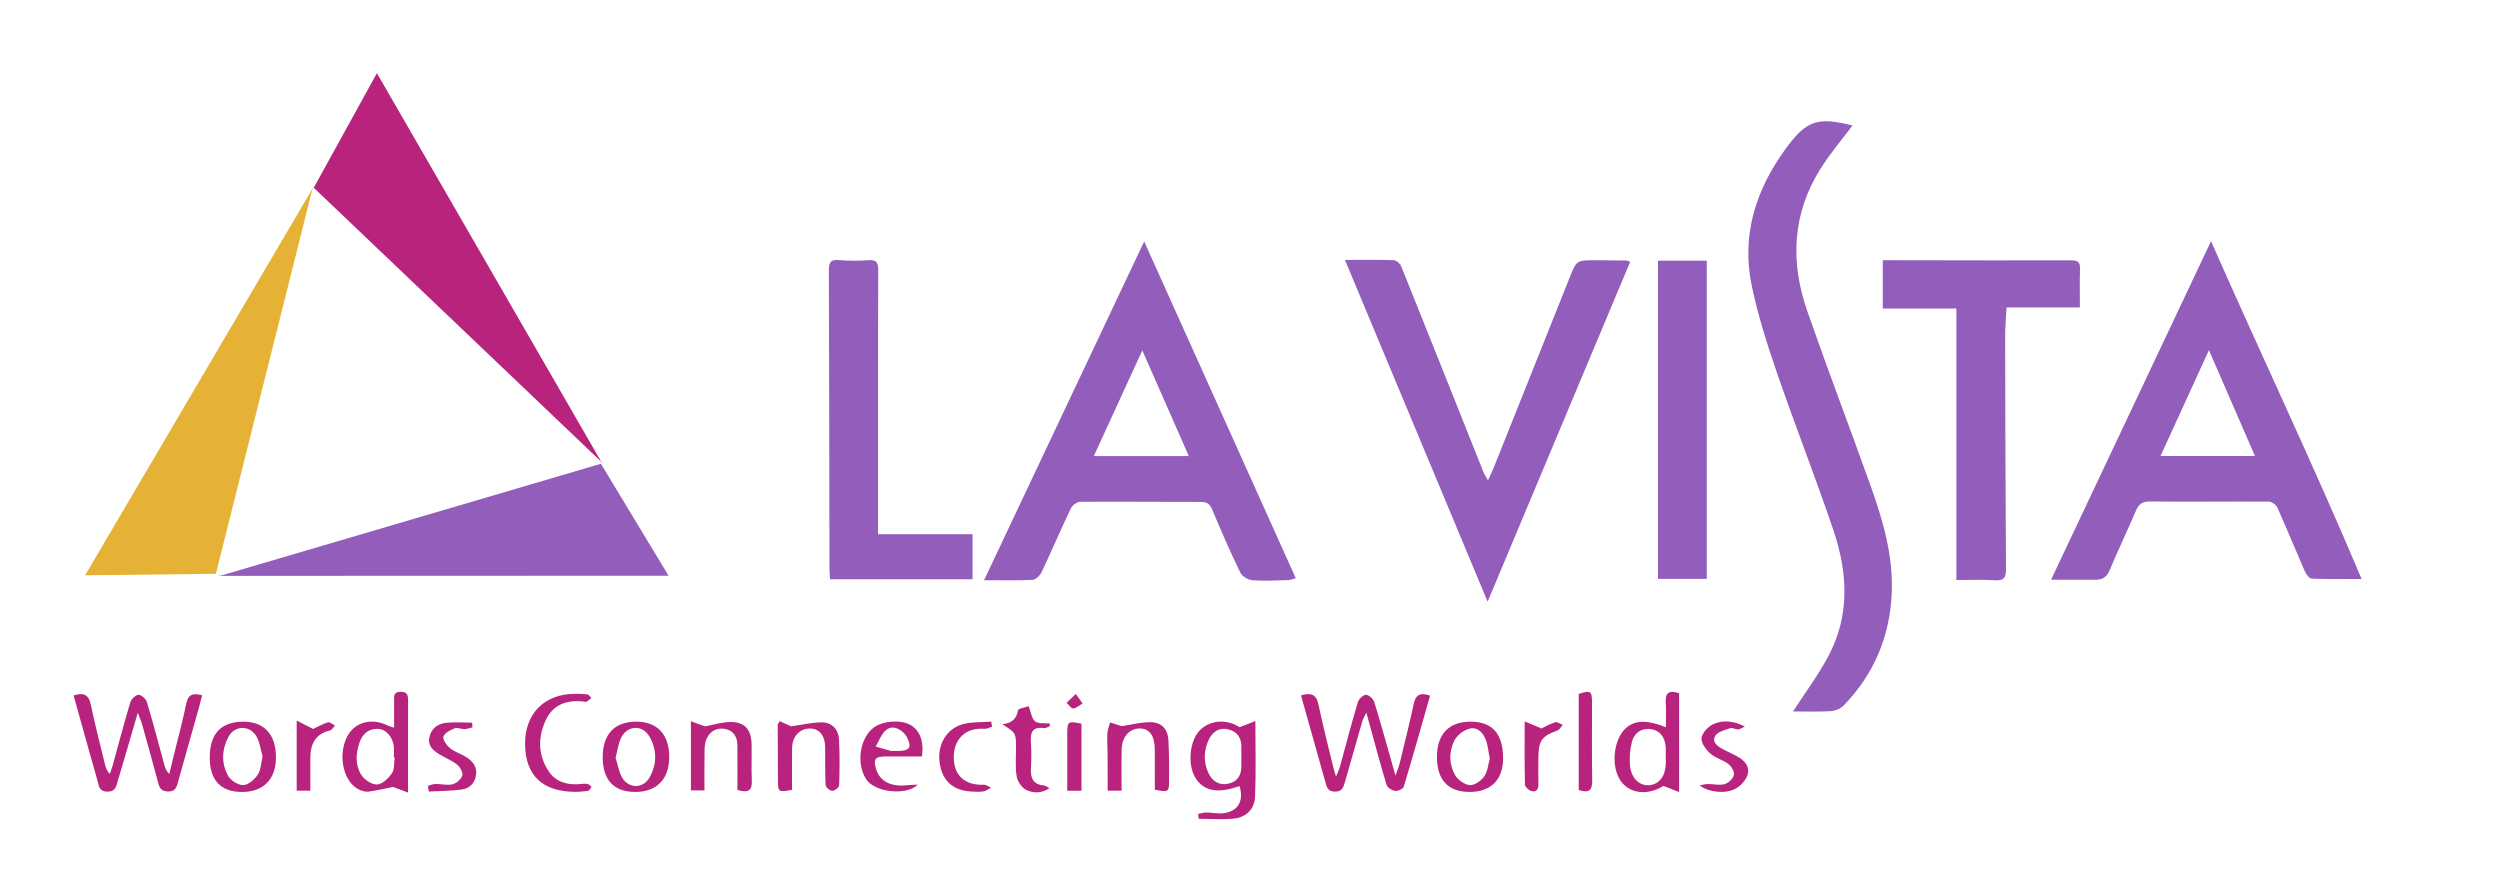
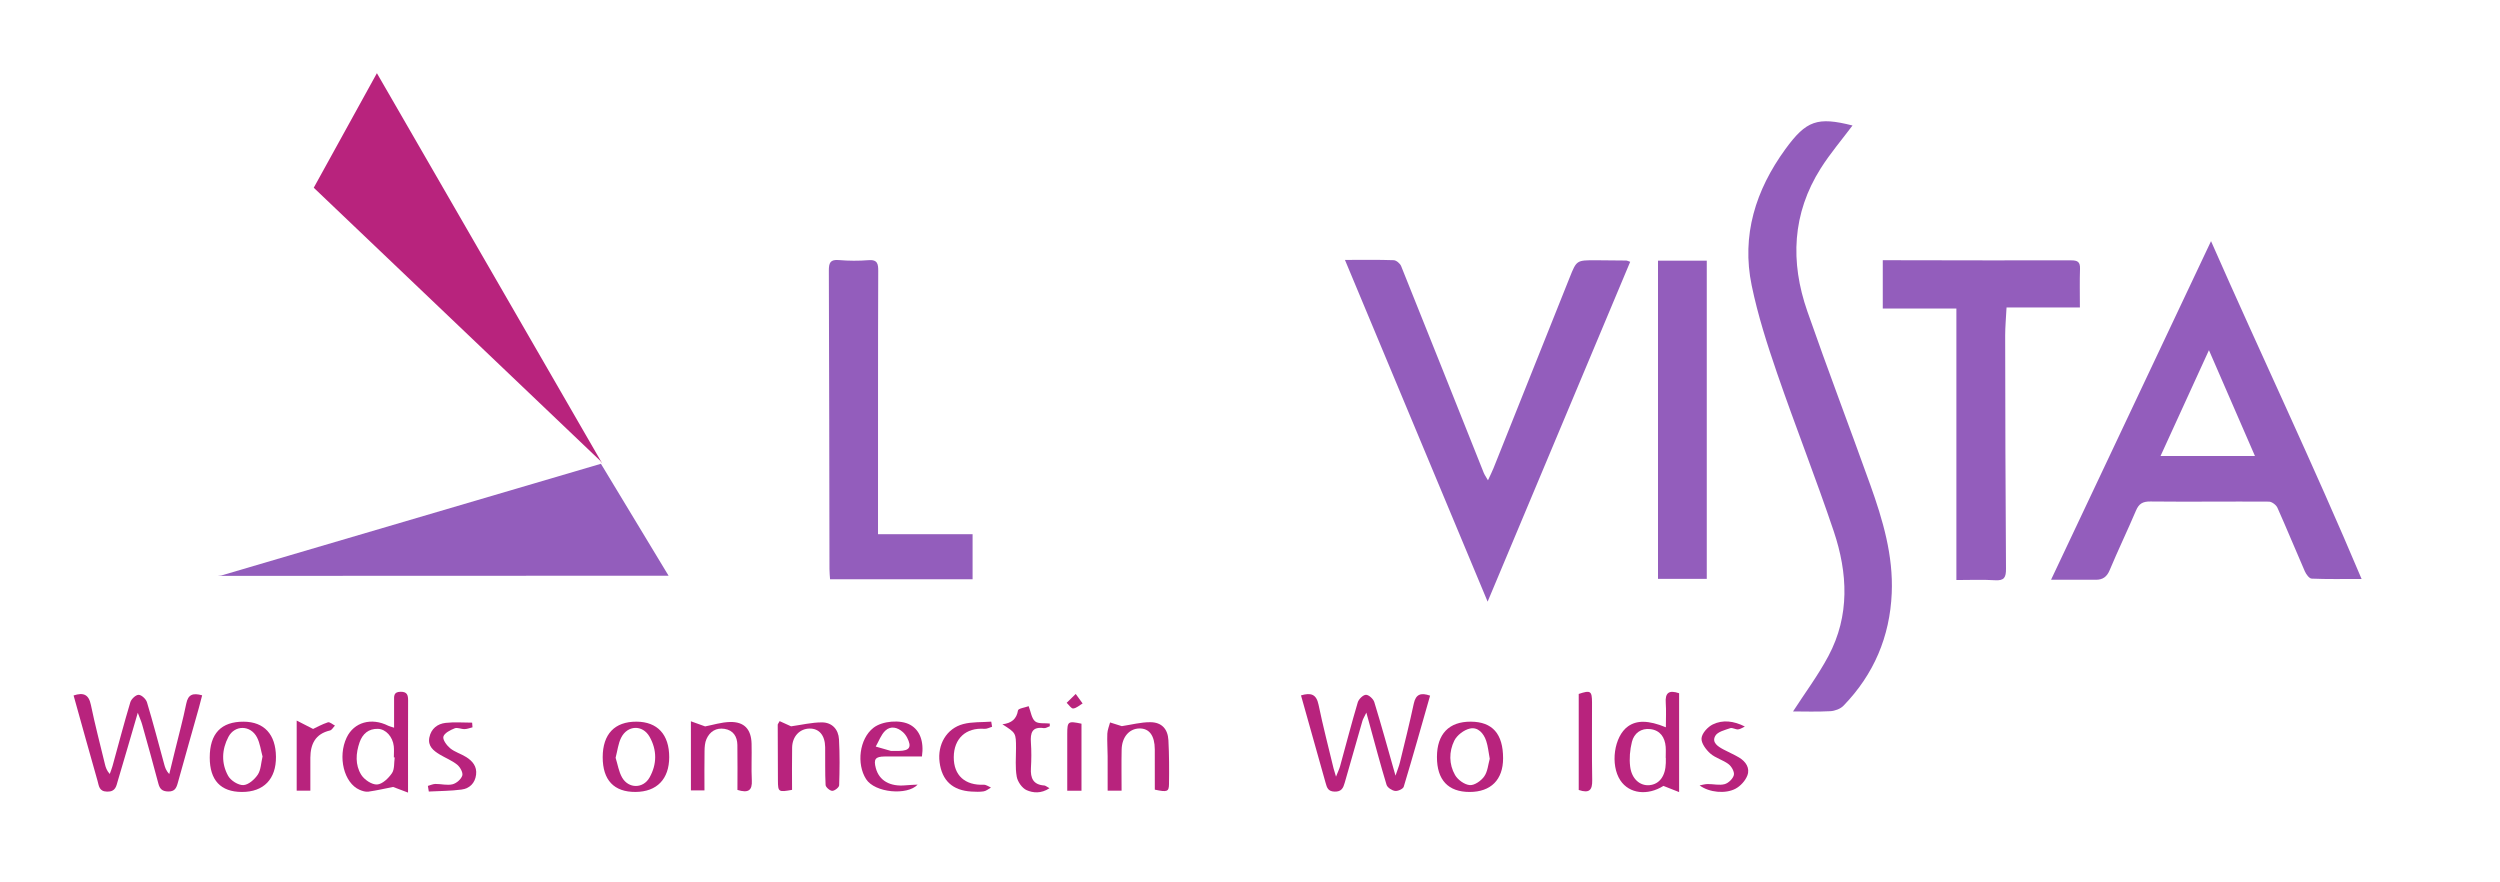
<svg xmlns="http://www.w3.org/2000/svg" width="1222" height="431" viewBox="0 0 1222 431" fill="none">
  <path d="M294.46 226.69L184.23 35.77L153.36 91.76L293.33 225.16L294.46 226.69Z" fill="#B8237D" />
-   <path d="M153.35 91.19L41.59 281.21L105.52 280.47L152.57 92.92L153.35 91.19Z" fill="#E6B236" />
  <path d="M326.8 281.41L293.73 226.69L108.23 281.28L106.34 281.49L326.8 281.41Z" fill="#935DBC" />
  <path d="M635.93 339.91C640.75 338.47 643.44 339.28 644.51 344.48C646.66 354.91 649.36 365.22 651.84 375.58C652.06 376.48 652.36 377.35 653.04 379.63C654.03 377.12 654.66 375.88 655.02 374.57C657.89 364.14 660.6 353.66 663.68 343.3C664.15 341.73 666.27 339.65 667.67 339.62C669.05 339.59 671.27 341.62 671.75 343.17C675.3 354.74 678.5 366.42 682.12 379.14C683.03 376.45 683.82 374.57 684.29 372.62C686.61 363.08 689 353.56 691.05 343.96C692.04 339.31 694.49 338.45 699.03 340.03C694.77 354.95 690.6 369.8 686.14 384.57C685.82 385.64 683.24 386.8 681.91 386.61C680.37 386.39 678.17 384.97 677.75 383.62C674.75 373.76 672.13 363.78 669.39 353.84C669.01 352.47 668.64 351.1 667.87 348.32C666.81 350.54 666.24 351.41 665.96 352.36C663.05 362.43 660.16 372.51 657.3 382.6C656.58 385.14 655.76 387.03 652.35 386.94C649.12 386.85 648.61 385.01 647.95 382.65C643.99 368.41 639.96 354.21 635.93 339.91Z" fill="#B8237D" />
  <path d="M67.35 348.39C63.85 360.36 60.79 371 57.61 381.6C56.84 384.17 56.59 387.02 52.4 386.95C48.38 386.89 48.37 384.11 47.69 381.73C43.73 367.85 39.88 353.94 35.97 339.94C40.77 338.37 43.36 339.41 44.41 344.49C46.44 354.25 48.96 363.92 51.31 373.62C51.68 375.17 52.19 376.68 53.65 378.32C54.1 377.04 54.63 375.78 54.99 374.48C57.87 364.06 60.6 353.6 63.71 343.24C64.18 341.68 66.37 339.62 67.76 339.63C69.17 339.64 71.35 341.68 71.83 343.25C74.85 353.28 77.49 363.42 80.25 373.52C80.68 375.08 81.1 376.64 82.74 378.34C83.65 374.63 84.55 370.91 85.46 367.2C87.35 359.44 89.46 351.73 91.05 343.91C91.95 339.45 94.27 338.6 98.81 339.87C98.29 341.87 97.81 343.87 97.25 345.85C93.79 358.18 90.27 370.5 86.86 382.84C86.17 385.32 85.31 386.94 82.22 386.88C79.34 386.82 78.11 385.69 77.41 383.01C74.87 373.36 72.17 363.75 69.48 354.14C69.04 352.56 68.34 351.03 67.35 348.39Z" fill="#B8237D" />
-   <path d="M585.64 397.86C586.96 397.61 588.28 397.14 589.6 397.15C592.41 397.16 595.26 397.84 598.01 397.5C605.18 396.63 608.14 391.41 605.86 384.24C595.21 388.05 588.27 386.73 584.27 380.13C580.3 373.57 581.48 361.83 586.63 356.81C591.7 351.86 599.58 351.41 605.91 355.45C608.45 354.46 610.78 353.56 613.63 352.45C613.63 365.53 613.95 377.46 613.49 389.35C613.26 395.24 609.36 399.42 603.42 400.09C597.66 400.75 591.77 400.23 585.94 400.23C585.85 399.44 585.74 398.65 585.64 397.86ZM606.76 370.29C606.76 368.63 606.72 366.96 606.77 365.3C606.89 360.69 604.82 357.56 600.31 356.51C595.68 355.43 592.52 357.88 590.72 361.83C588.34 367.05 588.24 372.54 590.65 377.79C592.49 381.8 595.81 384.04 600.33 383.08C604.88 382.12 606.89 378.89 606.76 374.29C606.73 372.95 606.76 371.62 606.76 370.29Z" fill="#B8237D" />
  <path d="M813.08 384.15C805.38 389.01 796.41 388.05 792.03 381.45C786.98 373.83 788.94 359.94 795.75 355.06C799.99 352.02 805.7 351.97 814.27 355.5C814.27 351.16 814.49 347.35 814.22 343.56C813.87 338.73 815.69 337.11 820.75 338.86C820.75 354.43 820.75 370.13 820.75 387.17C818.22 386.18 816.05 385.32 813.08 384.15ZM814.26 370.48C814.24 370.48 814.22 370.48 814.2 370.48C814.2 368.65 814.32 366.82 814.18 365.01C813.8 360.35 811.46 356.97 806.71 356.39C802.21 355.83 798.75 358.36 797.69 362.59C796.71 366.5 796.33 370.8 796.83 374.78C797.59 380.81 801.69 384.21 806.25 383.79C811.13 383.34 814.09 379.34 814.25 372.97C814.28 372.14 814.26 371.31 814.26 370.48Z" fill="#B8237D" />
  <path d="M199.45 387.42C196.81 386.42 194.58 385.57 192.16 384.66C188.59 385.36 184.37 386.34 180.09 386.96C178.71 387.16 177.1 386.64 175.77 386.06C168.13 382.75 164.99 369.94 169.43 360.55C173.01 352.99 181.53 350.58 189.81 354.76C190.37 355.04 191 355.16 192.63 355.7C192.63 350.96 192.63 346.75 192.63 342.55C192.63 340.37 192.3 338.22 195.71 338.14C199.06 338.06 199.49 339.76 199.48 342.47C199.42 356.93 199.45 371.38 199.45 387.42ZM192.93 370.24C192.79 370.23 192.65 370.21 192.51 370.2C192.51 368.37 192.68 366.53 192.48 364.73C191.98 360.18 188.63 356.36 184.71 356.26C180.2 356.14 177.23 358.66 175.77 362.83C173.89 368.22 173.56 373.89 176.57 378.72C178.06 381.11 181.75 383.6 184.31 383.46C186.89 383.32 189.9 380.41 191.59 377.93C192.92 375.97 192.55 372.85 192.93 370.24Z" fill="#B8237D" />
  <path d="M548.34 354.94C553 354.24 557.64 352.99 562.27 353.01C567.78 353.03 570.82 356.26 571.12 361.83C571.5 368.96 571.51 376.12 571.41 383.26C571.36 387.01 570.51 387.27 564.47 385.98C564.47 379.52 564.49 372.91 564.46 366.3C564.43 359.56 561.77 355.99 556.93 356.07C552 356.15 548.4 360.25 548.26 366.37C548.11 372.97 548.23 379.58 548.23 386.47C545.78 386.47 544.02 386.47 541.42 386.47C541.42 380.75 541.45 375.16 541.41 369.57C541.39 365.92 541.11 362.25 541.26 358.61C541.34 356.77 542.13 354.96 542.6 353.13C544.46 353.72 546.32 354.31 548.34 354.94Z" fill="#B8237D" />
  <path d="M337.71 352.56C340.12 353.43 342.28 354.21 344.67 355.07C348.29 354.39 352.57 353.01 356.87 352.91C363.78 352.76 367.17 356.44 367.37 363.46C367.54 369.45 367.18 375.46 367.49 381.43C367.75 386.38 365.78 387.76 360.46 386.12C360.46 378.97 360.55 371.54 360.43 364.11C360.36 360.01 358.41 356.95 354.17 356.27C350.09 355.61 346.96 357.54 345.32 361.25C344.55 362.99 344.41 365.11 344.38 367.07C344.27 373.37 344.34 379.66 344.34 386.36C341.98 386.36 340.11 386.36 337.72 386.36C337.71 375.48 337.71 364.72 337.71 352.56Z" fill="#B8237D" />
  <path d="M381.08 352.49C383.22 353.46 385.33 354.42 386.68 355.03C391.86 354.31 396.8 353.1 401.73 353.1C406.68 353.1 409.83 356.49 410.1 361.39C410.51 368.86 410.42 376.37 410.18 383.85C410.15 384.86 407.97 386.58 406.8 386.57C405.65 386.55 403.61 384.79 403.55 383.71C403.22 377.57 403.43 371.39 403.34 365.23C403.26 359.39 400.36 356.03 395.68 356.12C390.87 356.22 387.31 359.94 387.19 365.39C387.05 372.33 387.16 379.28 387.16 386.08C380.55 387.28 380.29 387.12 380.25 381.62C380.18 372.47 380.17 363.32 380.15 354.17C380.15 354.03 380.3 353.89 381.08 352.49Z" fill="#B8237D" />
  <path d="M294.6 370.08C294.62 358.82 300.45 352.7 311.12 352.75C321.37 352.8 327.12 359.04 327.11 370.1C327.1 380.81 321.07 387.04 310.66 387.1C300.11 387.17 294.58 381.31 294.6 370.08ZM300.91 370.4C301.93 373.63 302.43 377.19 304.1 380.08C307.26 385.56 314.39 385.55 317.49 380.05C321.16 373.56 321.19 366.59 317.5 360.11C314.1 354.14 306.71 354.42 303.62 360.59C302.18 363.44 301.84 366.85 300.91 370.4Z" fill="#B8237D" />
  <path d="M102.52 370.32C102.51 358.56 108.09 352.68 119.18 352.76C129.13 352.83 134.77 358.97 134.89 369.87C135.01 380.81 128.88 387.15 118.21 387.11C107.86 387.07 102.54 381.38 102.52 370.32ZM128.33 369.77C127.49 366.73 127.11 363.31 125.63 360.45C122.51 354.4 114.81 354.24 111.66 360.17C108.38 366.36 108.11 373.13 111.52 379.25C112.8 381.54 116.46 383.86 118.94 383.76C121.42 383.66 124.44 380.99 126.01 378.64C127.55 376.32 127.57 372.99 128.33 369.77Z" fill="#B8237D" />
  <path d="M702.38 370C702.4 358.78 708.26 352.68 718.96 352.75C729.52 352.82 734.71 358.71 734.71 370.67C734.71 381.1 728.76 387.1 718.38 387.11C707.86 387.12 702.36 381.24 702.38 370ZM728.19 370.89C727.58 367.68 727.35 364.83 726.47 362.19C725.23 358.46 722.44 355.23 718.48 356.12C715.57 356.77 712.16 359.38 710.85 362.04C708.22 367.39 708.21 373.57 711.23 378.84C712.58 381.2 715.87 383.56 718.45 383.76C720.74 383.94 723.99 381.65 725.49 379.51C727.2 377.1 727.4 373.64 728.19 370.89Z" fill="#B8237D" />
-   <path d="M281.46 387.06C265.15 387.07 256.85 379.02 256.65 363.88C256.46 349.05 265.96 339.26 280.66 339.16C282.82 339.14 285 339.14 287.12 339.43C287.84 339.53 288.42 340.59 289.06 341.2C288.27 341.82 287.52 342.53 286.66 343.03C286.31 343.23 285.69 342.97 285.2 342.91C276.97 342.01 270.19 344.39 266.63 352.3C262.86 360.68 263 369.19 268.21 377.02C271.53 382.02 276.73 383.65 282.58 383.33C284.07 383.25 285.59 382.98 287.05 383.15C287.81 383.24 288.47 384.1 289.18 384.61C288.61 385.28 288.13 386.43 287.47 386.54C285.2 386.94 282.86 386.97 281.46 387.06Z" fill="#B8237D" />
  <path d="M448.54 383.52C443.53 388.92 427.62 387.57 423.32 380.8C418.6 373.38 420.05 361.17 426.9 355.78C431.25 352.35 440.16 351.62 444.95 354.31C449.58 356.91 451.72 362.32 450.65 369.76C444.68 369.76 438.57 369.73 432.47 369.77C427.85 369.8 426.92 371.07 428.11 375.5C429.75 381.58 435.03 384.59 442.68 383.86C444.63 383.67 446.59 383.63 448.54 383.52ZM435.99 367.05C437.16 367.05 438.32 367.07 439.49 367.05C444.65 366.93 445.75 365.17 443.43 360.61C442.91 359.59 442.18 358.61 441.33 357.85C438.67 355.46 435.35 354.69 432.75 357.14C430.63 359.14 429.58 362.29 428.06 364.92C430.54 365.63 433.01 366.34 435.49 367.05C435.65 367.09 435.83 367.05 435.99 367.05Z" fill="#B8237D" />
  <path d="M513.14 354.99C512.17 355.32 511.14 356.04 510.24 355.91C504.46 355.07 503.58 358.22 503.91 362.97C504.2 367.11 504.17 371.29 503.92 375.43C503.62 380.33 505.01 383.59 510.48 383.95C511.03 383.99 511.54 384.49 512.99 385.28C508.9 388.01 504.93 387.59 501.84 386.24C499.62 385.27 497.42 382.14 496.98 379.65C496.17 375.13 496.64 370.38 496.63 365.72C496.61 358.27 496.62 358.27 489.97 354.04C494.48 353.47 496.91 351.46 497.6 347.23C497.75 346.29 501.01 345.85 502.81 345.18C503.9 347.98 504.22 351.13 505.96 352.59C507.54 353.91 510.67 353.37 513.12 353.66C513.12 354.1 513.13 354.54 513.14 354.99Z" fill="#B8237D" />
  <path d="M230.96 355.51C229.67 355.82 228.39 356.36 227.1 356.39C225.47 356.43 223.59 355.46 222.25 356C220.11 356.86 217.23 358.29 216.73 360.06C216.3 361.57 218.38 364.39 220.06 365.77C222.32 367.62 225.38 368.47 227.9 370.06C230.98 372.01 233.21 374.65 232.71 378.67C232.18 382.88 229.49 385.42 225.59 385.94C220.31 386.64 214.94 386.61 209.6 386.9C209.45 385.98 209.3 385.07 209.15 384.15C210.39 383.81 211.63 383.2 212.87 383.19C215.66 383.16 218.59 384 221.19 383.36C223.1 382.89 225.41 380.89 225.97 379.08C226.41 377.65 224.9 374.93 223.46 373.77C220.92 371.72 217.73 370.49 214.9 368.78C211.81 366.91 209.02 364.67 209.87 360.47C210.73 356.18 213.81 353.79 217.86 353.34C222.12 352.86 226.47 353.23 230.78 353.23C230.83 353.99 230.89 354.75 230.96 355.51Z" fill="#B8237D" />
  <path d="M852.88 355.12C851.78 355.62 850.72 356.43 849.59 356.53C848.32 356.64 846.82 355.56 845.74 355.93C843.12 356.84 839.59 357.67 838.44 359.68C836.56 362.96 839.81 364.95 842.54 366.4C845.03 367.73 847.65 368.83 850.06 370.27C853.34 372.23 855.48 375.41 854.12 379.02C853.15 381.61 850.74 384.25 848.27 385.55C843.47 388.07 835.61 387.47 830.77 383.91C832.08 383.67 833.39 383.25 834.7 383.24C837.49 383.21 840.44 383.99 843.01 383.29C844.86 382.79 847.06 380.65 847.51 378.85C847.89 377.34 846.42 374.67 844.96 373.55C842.24 371.45 838.54 370.56 836 368.32C833.88 366.44 831.48 363.22 831.71 360.83C831.94 358.37 834.76 355.29 837.23 354.09C842.1 351.73 847.45 352.37 852.88 355.12Z" fill="#B8237D" />
  <path d="M771.68 386.14C771.68 370.35 771.68 354.76 771.68 339.2C777.46 337.27 778.17 337.71 778.18 343.43C778.21 356.07 778.04 368.71 778.27 381.35C778.36 386.08 776.96 387.94 771.68 386.14Z" fill="#B8237D" />
  <path d="M484.93 355.24C483.69 355.6 482.43 356.34 481.22 356.25C472.17 355.56 466.26 360.95 466.2 370.08C466.15 378.98 471.65 383.96 480.88 383.58C482.03 383.53 483.21 384.47 484.38 384.95C483.21 385.6 482.11 386.6 480.87 386.81C478.92 387.13 476.88 387.03 474.89 386.92C465.65 386.4 460.44 381.59 459.27 372.59C458.15 363.96 462.64 356.09 470.79 353.93C475.16 352.77 479.93 353.09 484.52 352.74C484.66 353.57 484.8 354.41 484.93 355.24Z" fill="#B8237D" />
  <path d="M151.7 386.48C149.21 386.48 147.31 386.48 145.02 386.48C145.02 375.4 145.02 364.65 145.02 352.21C147.95 353.71 150.22 354.87 153.04 356.31C154.68 355.54 157.39 354.02 160.28 353.07C161.16 352.78 162.56 354.09 163.72 354.66C162.91 355.49 162.23 356.84 161.28 357.06C154.13 358.73 151.76 363.71 151.7 370.37C151.66 375.66 151.7 380.95 151.7 386.48Z" fill="#B8237D" />
-   <path d="M753.46 356.08C754.87 355.41 757.44 353.92 760.2 353.04C761.19 352.72 762.65 353.86 763.89 354.33C763.03 355.26 762.34 356.67 761.28 357.05C753.8 359.74 752.06 361.98 751.97 369.81C751.92 374.31 751.88 378.81 751.98 383.3C752.03 385.85 750.94 387.37 748.48 386.65C747.2 386.28 745.42 384.59 745.39 383.46C745.15 373.66 745.25 363.84 745.25 352.6C747.68 353.63 750 354.62 753.46 356.08Z" fill="#B8237D" />
  <path d="M528.63 353.74C528.63 364.53 528.63 375.38 528.63 386.51C526.35 386.51 524.43 386.51 521.67 386.51C521.67 380.45 521.67 374.54 521.67 368.63C521.67 365.31 521.66 361.99 521.67 358.67C521.7 352.59 522.02 352.35 528.63 353.74Z" fill="#B8237D" />
  <path d="M525.81 339.2C527.39 341.37 528.29 342.61 529.18 343.85C527.65 344.74 526.18 346.16 524.59 346.31C523.61 346.4 522.46 344.52 521.39 343.53C522.59 342.35 523.79 341.18 525.81 339.2Z" fill="#B8237D" />
  <path d="M1080.75 117.87C1105.14 173.32 1130.77 227.03 1154.35 283C1145.05 283 1137.48 283.16 1129.93 282.83C1128.74 282.78 1127.22 280.68 1126.58 279.21C1122.05 268.89 1117.81 258.45 1113.2 248.17C1112.58 246.79 1110.47 245.21 1109.05 245.2C1089.75 245.07 1070.44 245.34 1051.14 245.13C1047.32 245.09 1045.49 246.22 1044.06 249.59C1039.9 259.35 1035.3 268.93 1031.2 278.71C1029.83 281.98 1027.8 283.39 1024.49 283.39C1017.34 283.4 1010.2 283.39 1002.55 283.39C1028.39 228.7 1054.25 173.96 1080.75 117.87ZM1102.22 222.89C1094.63 205.43 1087.36 188.71 1079.73 171.16C1071.55 189.03 1063.94 205.68 1056.07 222.89C1071.71 222.89 1086.59 222.89 1102.22 222.89Z" fill="#935DBC" />
-   <path d="M481 283.61C507.19 228.21 533.06 173.45 559.27 118.02C584.11 173.19 608.64 227.69 633.37 282.62C631.82 283.03 630.79 283.51 629.75 283.54C623.94 283.69 618.09 284.08 612.32 283.64C610.17 283.48 607.16 281.77 606.27 279.93C601.36 269.8 596.86 259.47 592.52 249.08C591.36 246.3 589.9 245.34 587 245.34C567.35 245.36 547.7 245.15 528.05 245.29C526.46 245.3 524.15 246.99 523.43 248.5C518.5 258.83 514.01 269.36 509.12 279.7C508.35 281.33 506.29 283.35 504.74 283.43C497.29 283.82 489.83 283.61 481 283.61ZM581.09 222.93C573.46 205.6 566.07 188.79 558.36 171.28C550.3 188.84 542.57 205.7 534.66 222.93C550.41 222.93 565.34 222.93 581.09 222.93Z" fill="#935DBC" />
  <path d="M905.51 61.34C900.36 68.23 894.64 74.92 889.98 82.28C876.01 104.35 875.01 128.02 883.41 152.12C893.32 180.56 904.07 208.71 914.22 237.07C920.33 254.15 925.47 271.54 924.68 289.95C923.77 311.19 915.93 329.67 901.09 344.96C899.59 346.51 896.87 347.51 894.66 347.63C888.23 347.98 881.77 347.75 876.44 347.75C882.1 338.97 888.64 330.21 893.73 320.67C904.25 300.94 903.2 280.12 896.34 259.7C887.63 233.8 877.57 208.36 868.67 182.51C863.83 168.43 859.25 154.13 856.23 139.58C851.15 115.05 858.15 92.91 872.67 72.93C882.92 58.86 888.33 57 905.51 61.34Z" fill="#935DBC" />
  <path d="M657.41 127.05C665.99 127.05 673.61 126.91 681.23 127.18C682.51 127.23 684.35 128.78 684.87 130.06C698.41 163.7 711.8 197.4 725.24 231.08C725.65 232.1 726.32 233.01 727.32 234.77C728.45 232.31 729.32 230.61 730.03 228.84C742.46 197.77 754.86 166.68 767.27 135.61C770.63 127.21 770.64 127.2 779.99 127.21C784.99 127.21 789.98 127.29 794.98 127.35C795.29 127.35 795.6 127.55 796.84 127.97C773.72 183.08 750.63 238.12 727.15 294.09C703.8 238.16 680.77 182.99 657.41 127.05Z" fill="#935DBC" />
  <path d="M956.28 150.81C943.84 150.81 932.24 150.81 920.3 150.81C920.3 142.85 920.3 135.31 920.3 127.2C923.12 127.2 925.74 127.2 928.36 127.2C956.35 127.24 984.33 127.33 1012.32 127.26C1015.52 127.25 1016.83 128 1016.71 131.39C1016.5 137.37 1016.65 143.36 1016.65 150.28C1004.29 150.28 992.74 150.28 980.8 150.28C980.54 155.46 980.13 159.73 980.13 163.99C980.19 201.97 980.25 239.95 980.53 277.93C980.56 282.21 979.73 283.91 975.14 283.62C969.04 283.24 962.89 283.52 956.28 283.52C956.28 239.34 956.28 195.46 956.28 150.81Z" fill="#935DBC" />
  <path d="M429.17 261.11C445.38 261.11 460.3 261.11 475.4 261.11C475.4 268.53 475.4 275.58 475.4 283.14C452.07 283.14 429.17 283.14 405.73 283.14C405.64 281.67 405.44 279.9 405.44 278.13C405.35 229.51 405.32 180.9 405.14 132.28C405.13 128.52 405.8 126.75 410.06 127.12C414.85 127.53 419.73 127.56 424.53 127.17C429.07 126.79 429.3 129.22 429.28 132.6C429.19 152.58 429.19 172.56 429.18 192.54C429.16 215.16 429.17 237.77 429.17 261.11Z" fill="#935DBC" />
  <path d="M810.43 127.42C818.37 127.42 826.11 127.42 834.27 127.42C834.27 179.27 834.27 230.94 834.27 282.95C826.36 282.95 818.61 282.95 810.43 282.95C810.43 231.03 810.43 179.36 810.43 127.42Z" fill="#935DBC" />
</svg>